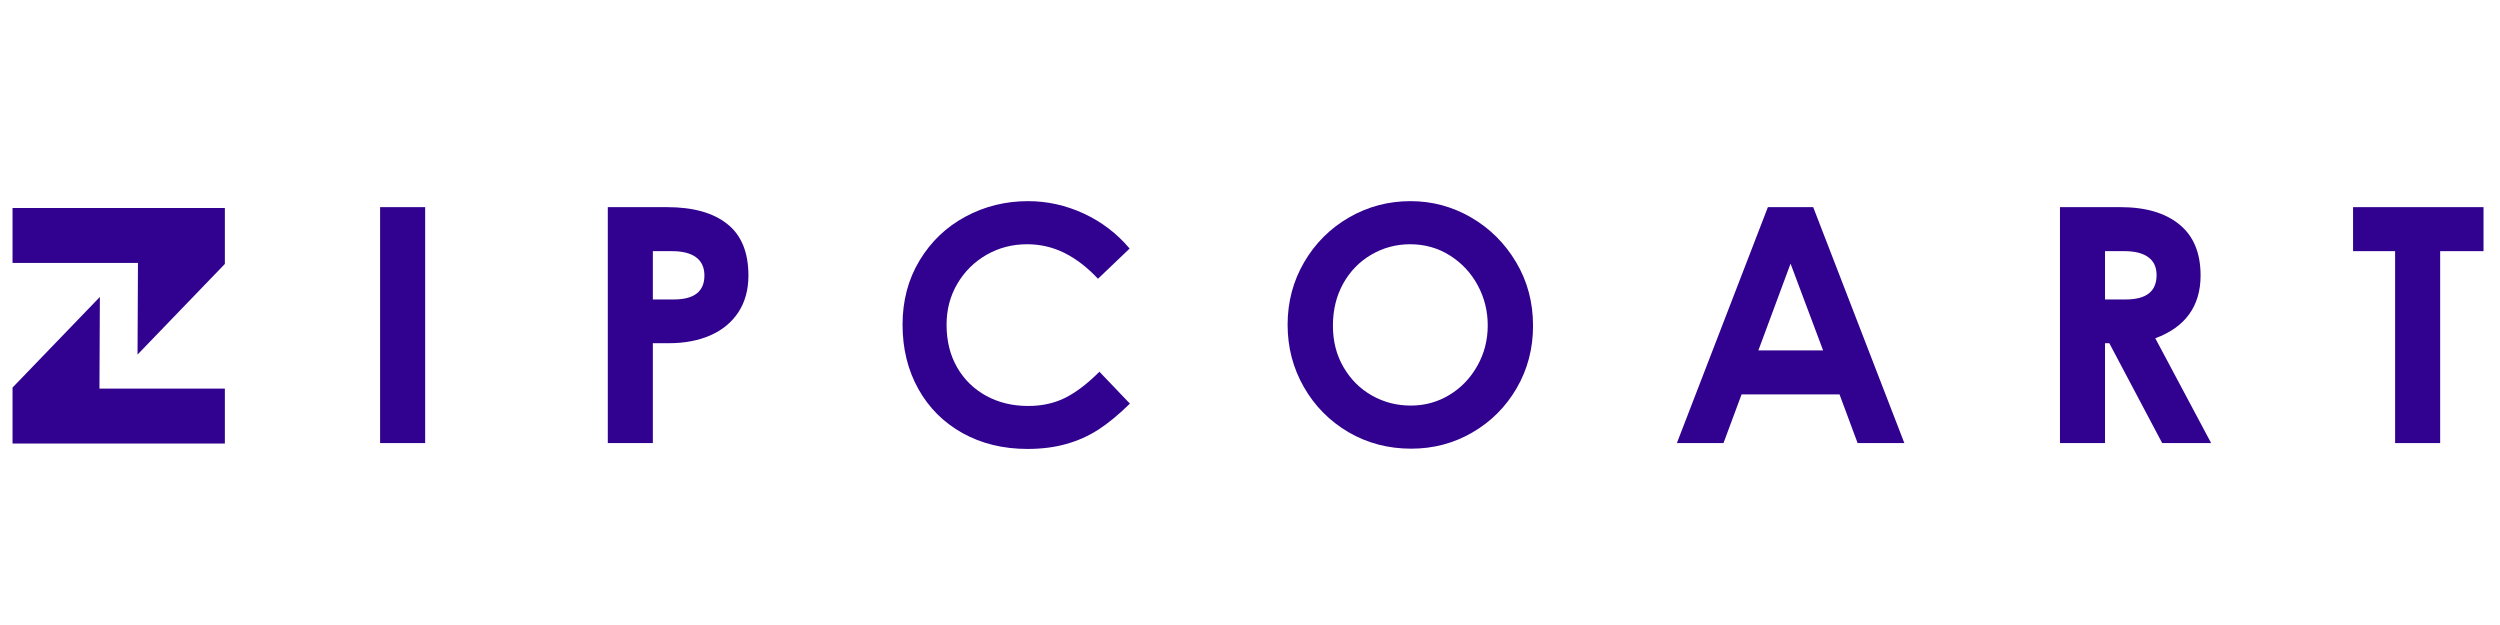
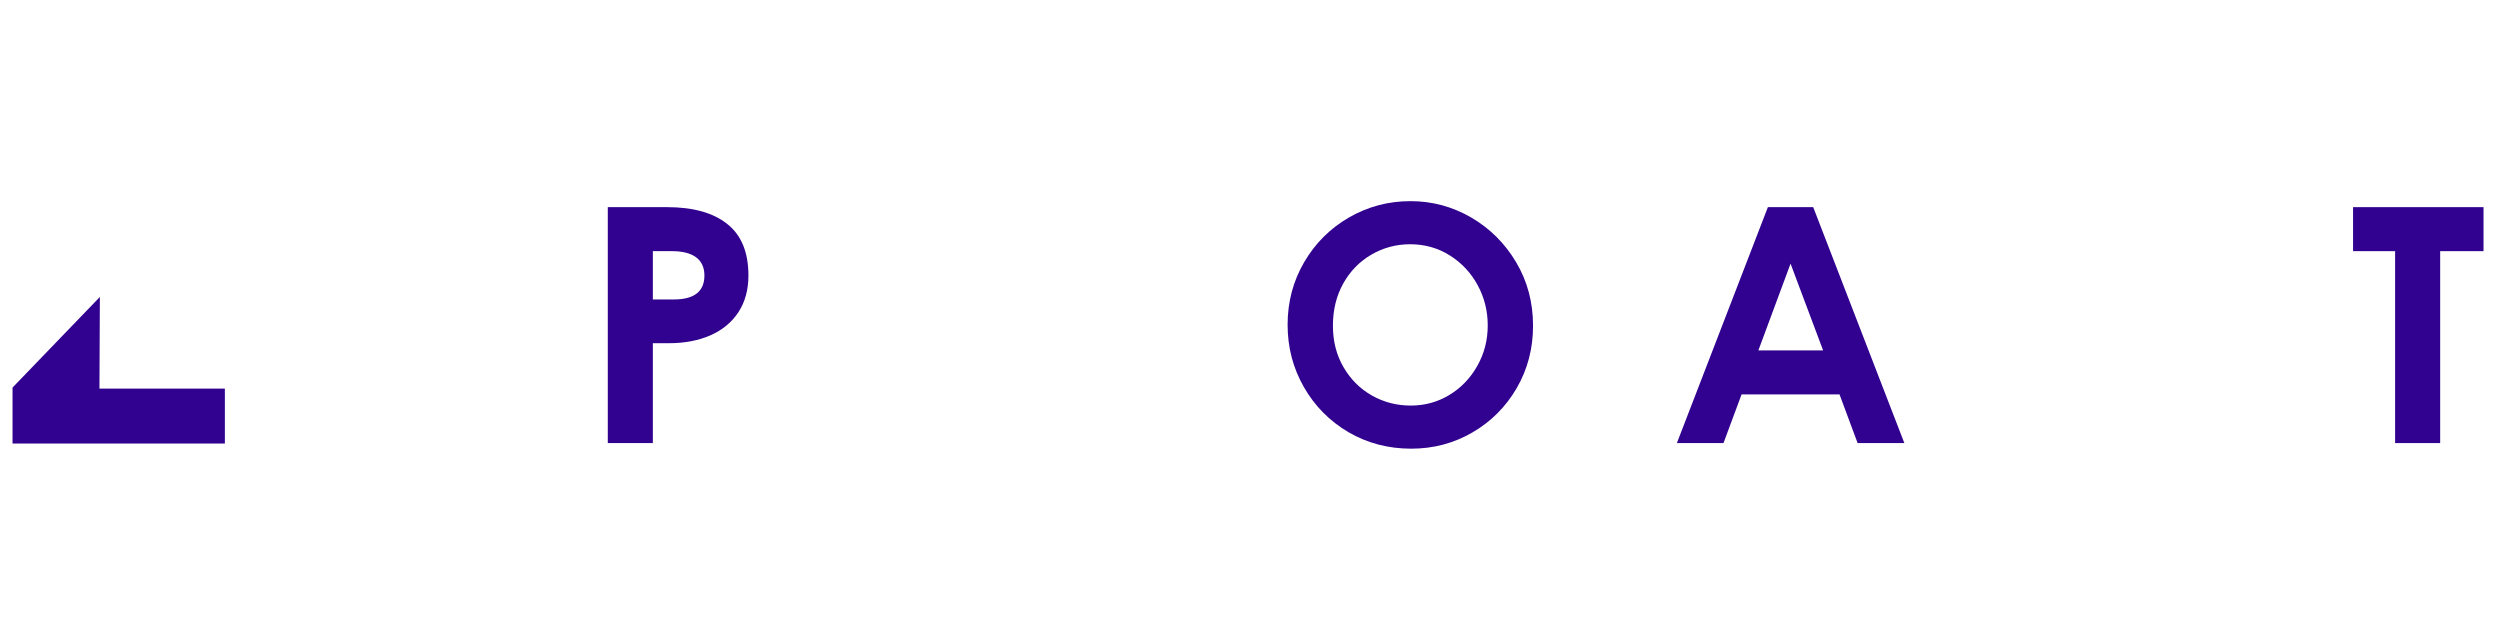
<svg xmlns="http://www.w3.org/2000/svg" version="1.0" preserveAspectRatio="xMidYMid meet" height="100" viewBox="0 0 300 75" zoomAndPan="magnify" width="400">
  <defs>
    <g />
    <clipPath id="3eb9af8b0d">
      <path clip-rule="nonzero" d="M 1.5 35 L 27 35 L 27 53.457 L 1.5 53.457 Z M 1.5 35" />
    </clipPath>
    <clipPath id="ad82fa6dfa">
-       <path clip-rule="nonzero" d="M 1.5 24.957 L 27 24.957 L 27 43 L 1.5 43 Z M 1.5 24.957" />
-     </clipPath>
+       </clipPath>
    <clipPath id="99e9bac13c">
      <rect height="58" y="0" width="259" x="0" />
    </clipPath>
  </defs>
  <g clip-path="url(#3eb9af8b0d)">
-     <path fill-rule="nonzero" fill-opacity="1" d="M 26.984 53.223 L 26.984 46.629 L 11.934 46.629 L 11.984 35.633 L 1.504 46.508 L 1.504 53.223 Z M 26.984 53.223" fill="#31028f" />
+     <path fill-rule="nonzero" fill-opacity="1" d="M 26.984 53.223 L 26.984 46.629 L 11.934 46.629 L 11.984 35.633 L 1.504 46.508 L 1.504 53.223 M 26.984 53.223" fill="#31028f" />
  </g>
  <g clip-path="url(#ad82fa6dfa)">
    <path fill-rule="nonzero" fill-opacity="1" d="M 1.504 24.957 L 1.504 31.551 L 16.555 31.551 L 16.504 42.547 L 26.984 31.672 L 26.984 24.957 Z M 1.504 24.957" fill="#31028f" />
  </g>
  <g transform="matrix(1, 0, 0, 1, 41, 8)">
    <g clip-path="url(#99e9bac13c)">
      <g fill-opacity="1" fill="#31028f">
        <g transform="translate(1.378, 45.169)">
          <g>
-             <path d="M 3.234 -28.312 L 8.641 -28.312 L 8.641 0 L 3.234 0 Z M 3.234 -28.312" />
-           </g>
+             </g>
        </g>
      </g>
      <g fill-opacity="1" fill="#31028f">
        <g transform="translate(28.702, 45.169)">
          <g>
            <path d="M 10.328 -28.312 C 13.461 -28.312 15.875 -27.641 17.562 -26.297 C 19.258 -24.961 20.109 -22.898 20.109 -20.109 C 20.109 -18.398 19.707 -16.93 18.906 -15.703 C 18.102 -14.484 16.977 -13.555 15.531 -12.922 C 14.094 -12.297 12.438 -11.984 10.562 -11.984 L 8.641 -11.984 L 8.641 0 L 3.234 0 L 3.234 -28.312 Z M 11.156 -17.234 C 13.602 -17.234 14.828 -18.191 14.828 -20.109 C 14.828 -21.055 14.5 -21.781 13.844 -22.281 C 13.188 -22.781 12.211 -23.031 10.922 -23.031 L 8.641 -23.031 L 8.641 -17.234 Z M 11.156 -17.234" />
          </g>
        </g>
      </g>
      <g fill-opacity="1" fill="#31028f">
        <g transform="translate(65.447, 45.169)">
          <g>
-             <path d="M 16.844 0.703 C 13.926 0.703 11.328 0.066 9.047 -1.203 C 6.773 -2.473 5.008 -4.238 3.75 -6.5 C 2.488 -8.77 1.859 -11.336 1.859 -14.203 C 1.859 -17.086 2.539 -19.66 3.906 -21.922 C 5.27 -24.18 7.102 -25.93 9.406 -27.172 C 11.707 -28.41 14.211 -29.031 16.922 -29.031 C 19.234 -29.031 21.457 -28.535 23.594 -27.547 C 25.738 -26.555 27.578 -25.156 29.109 -23.344 L 25.312 -19.719 C 24.031 -21.082 22.691 -22.113 21.297 -22.812 C 19.898 -23.508 18.398 -23.859 16.797 -23.859 C 15.035 -23.859 13.414 -23.438 11.938 -22.594 C 10.469 -21.75 9.301 -20.594 8.438 -19.125 C 7.57 -17.656 7.141 -16.016 7.141 -14.203 C 7.141 -12.273 7.555 -10.578 8.391 -9.109 C 9.234 -7.641 10.398 -6.492 11.891 -5.672 C 13.379 -4.859 15.055 -4.453 16.922 -4.453 C 18.598 -4.453 20.086 -4.781 21.391 -5.438 C 22.691 -6.094 24.055 -7.133 25.484 -8.562 L 29.141 -4.734 C 27.828 -3.441 26.57 -2.406 25.375 -1.625 C 24.176 -0.852 22.883 -0.273 21.5 0.109 C 20.125 0.504 18.57 0.703 16.844 0.703 Z M 16.844 0.703" />
-           </g>
+             </g>
        </g>
      </g>
      <g fill-opacity="1" fill="#31028f">
        <g transform="translate(111.653, 45.169)">
          <g>
            <path d="M 16.688 0.672 C 13.926 0.672 11.414 0.008 9.156 -1.312 C 6.895 -2.645 5.113 -4.445 3.812 -6.719 C 2.508 -9 1.859 -11.492 1.859 -14.203 C 1.859 -16.93 2.52 -19.43 3.844 -21.703 C 5.176 -23.984 6.973 -25.773 9.234 -27.078 C 11.492 -28.379 13.953 -29.031 16.609 -29.031 C 19.203 -29.031 21.625 -28.379 23.875 -27.078 C 26.125 -25.773 27.926 -23.984 29.281 -21.703 C 30.633 -19.43 31.312 -16.891 31.312 -14.078 C 31.312 -11.348 30.66 -8.859 29.359 -6.609 C 28.055 -4.359 26.285 -2.582 24.047 -1.281 C 21.816 0.02 19.363 0.672 16.688 0.672 Z M 16.641 -4.5 C 18.328 -4.5 19.875 -4.926 21.281 -5.781 C 22.688 -6.633 23.801 -7.797 24.625 -9.266 C 25.457 -10.734 25.875 -12.352 25.875 -14.125 C 25.875 -15.852 25.473 -17.457 24.672 -18.938 C 23.867 -20.426 22.754 -21.617 21.328 -22.516 C 19.91 -23.41 18.32 -23.859 16.562 -23.859 C 14.883 -23.859 13.332 -23.441 11.906 -22.609 C 10.488 -21.785 9.363 -20.629 8.531 -19.141 C 7.707 -17.66 7.297 -15.973 7.297 -14.078 C 7.297 -12.211 7.723 -10.551 8.578 -9.094 C 9.43 -7.633 10.566 -6.504 11.984 -5.703 C 13.41 -4.898 14.961 -4.5 16.641 -4.5 Z M 16.641 -4.5" />
          </g>
        </g>
      </g>
      <g fill-opacity="1" fill="#31028f">
        <g transform="translate(160.225, 45.169)">
          <g>
            <path d="M 21.688 0 L 19.516 -5.844 L 7.766 -5.844 L 5.594 0 L 0 0 L 10.922 -28.312 L 16.359 -28.312 L 27.297 0 Z M 9.781 -11.125 L 17.547 -11.125 L 13.641 -21.531 Z M 9.781 -11.125" />
          </g>
        </g>
      </g>
      <g fill-opacity="1" fill="#31028f">
        <g transform="translate(202.962, 45.169)">
          <g>
-             <path d="M 10.484 -28.312 C 13.516 -28.312 15.875 -27.617 17.562 -26.234 C 19.258 -24.859 20.109 -22.816 20.109 -20.109 C 20.109 -18.273 19.648 -16.723 18.734 -15.453 C 17.816 -14.191 16.461 -13.234 14.672 -12.578 L 21.375 0 L 15.5 0 L 9.156 -11.984 L 8.641 -11.984 L 8.641 0 L 3.234 0 L 3.234 -28.312 Z M 11.125 -17.234 C 12.352 -17.234 13.273 -17.473 13.891 -17.953 C 14.516 -18.441 14.828 -19.176 14.828 -20.156 C 14.828 -21.102 14.5 -21.816 13.844 -22.297 C 13.188 -22.785 12.227 -23.031 10.969 -23.031 L 8.641 -23.031 L 8.641 -17.234 Z M 11.125 -17.234" />
-           </g>
+             </g>
        </g>
      </g>
      <g fill-opacity="1" fill="#31028f">
        <g transform="translate(240.929, 45.169)">
          <g>
            <path d="M 5.484 -23.031 L 0.438 -23.031 L 0.438 -28.312 L 16.094 -28.312 L 16.094 -23.031 L 10.891 -23.031 L 10.891 0 L 5.484 0 Z M 5.484 -23.031" />
          </g>
        </g>
      </g>
    </g>
  </g>
</svg>